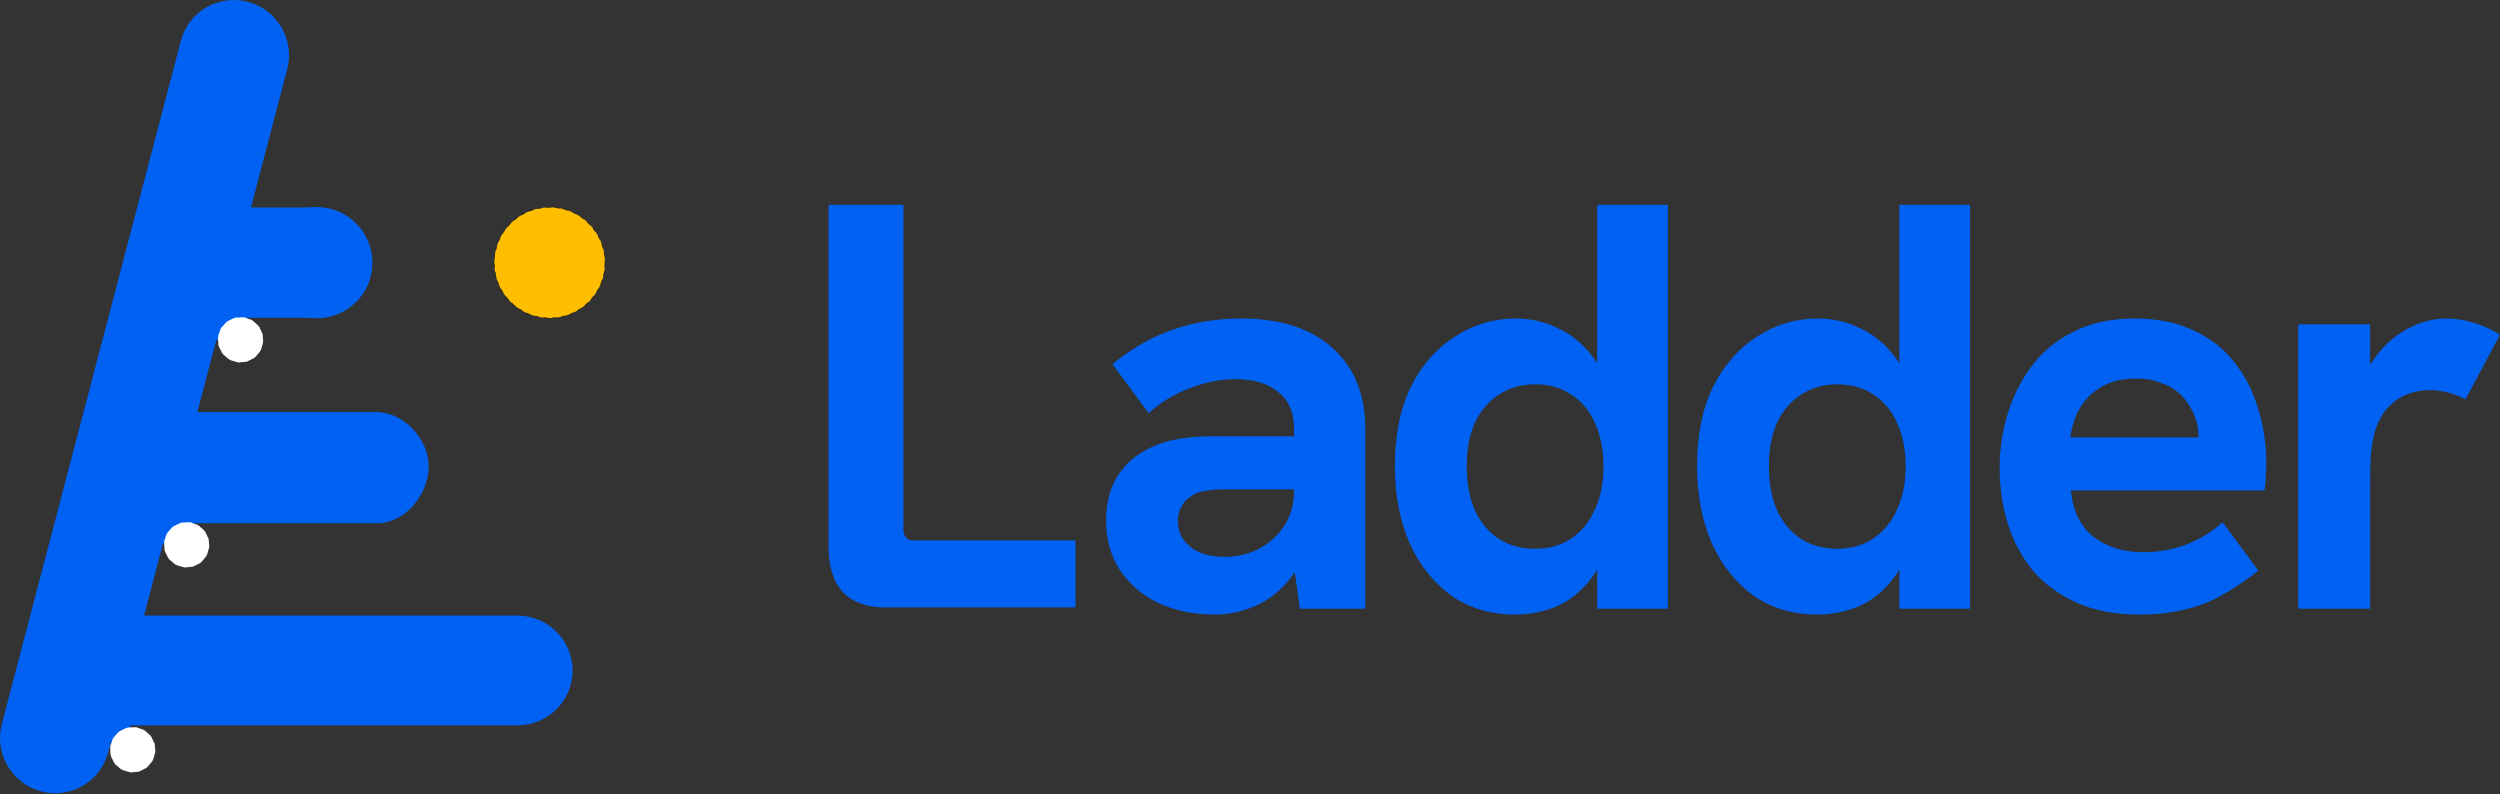
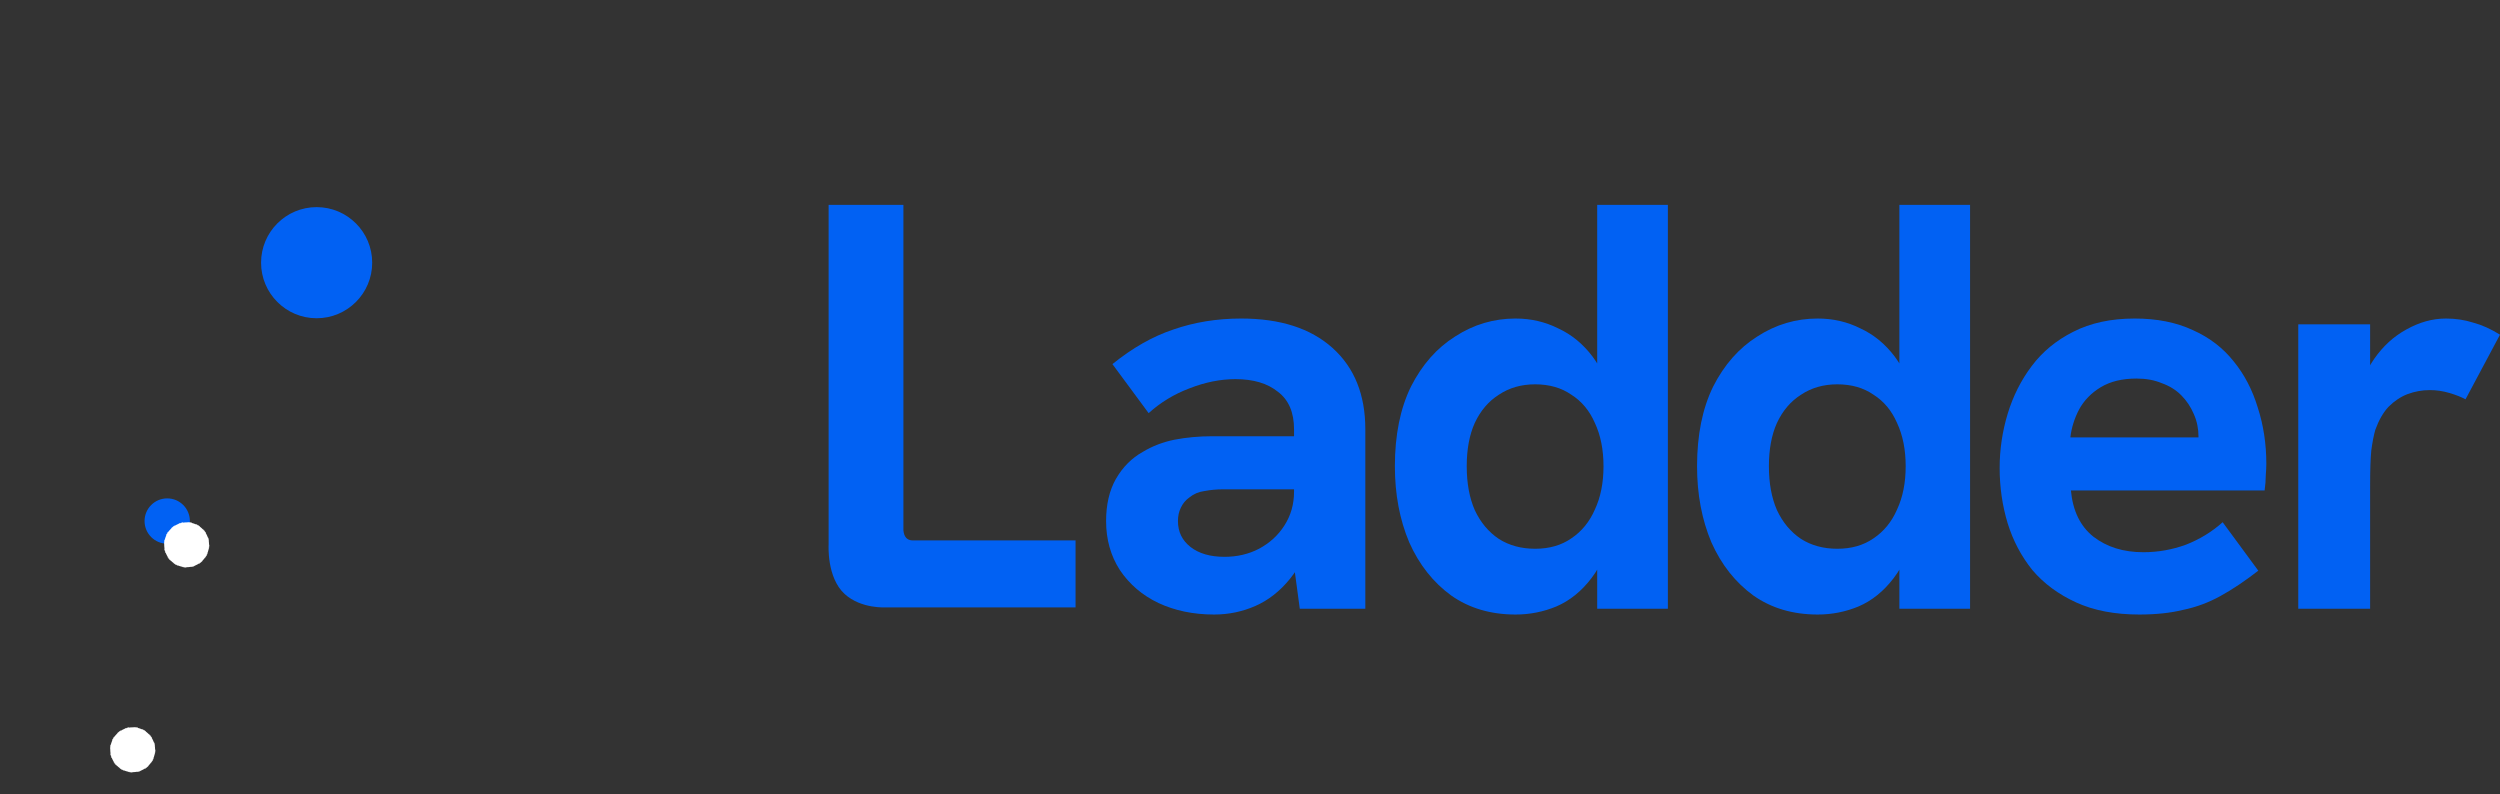
<svg xmlns="http://www.w3.org/2000/svg" width="107" height="34" viewBox="0 0 107 34" fill="none">
  <rect x="0" y="0" width="107" height="34" fill="#333333" stroke="none" />
  <path d="M36.153 25.425C35.377 24.717 35.465 23.312 35.465 23.312V8.767H38.666V22.683C38.666 22.683 38.67 22.9 38.79 23.026C38.916 23.158 39.134 23.128 39.134 23.128H46.034V25.996H37.93C37.93 25.996 36.864 26.072 36.153 25.425Z" fill="#0161F3" />
  <path d="M64.867 26.302C63.8 26.302 62.882 26.03 62.111 25.487C61.341 24.927 60.742 24.17 60.316 23.215C59.906 22.244 59.701 21.157 59.701 19.955C59.701 18.622 59.93 17.486 60.389 16.547C60.865 15.609 61.496 14.893 62.284 14.399C63.071 13.889 63.932 13.633 64.867 13.633C65.522 13.633 66.129 13.773 66.687 14.053C67.261 14.317 67.753 14.72 68.163 15.263C68.573 15.807 68.844 16.498 68.975 17.338L68.36 17.165V8.767H71.385V26.055H68.36V22.795L69.073 22.45C68.876 23.404 68.556 24.17 68.114 24.746C67.687 25.306 67.187 25.709 66.613 25.956C66.055 26.187 65.473 26.302 64.867 26.302ZM65.703 23.487C66.31 23.487 66.826 23.339 67.253 23.042C67.695 22.746 68.032 22.334 68.261 21.808C68.507 21.281 68.63 20.663 68.63 19.955C68.63 19.247 68.507 18.63 68.261 18.103C68.032 17.576 67.695 17.173 67.253 16.893C66.826 16.597 66.31 16.449 65.703 16.449C65.112 16.449 64.596 16.597 64.153 16.893C63.71 17.173 63.366 17.576 63.12 18.103C62.89 18.614 62.776 19.231 62.776 19.955C62.776 20.68 62.89 21.305 63.12 21.832C63.366 22.359 63.71 22.771 64.153 23.067C64.596 23.347 65.112 23.487 65.703 23.487Z" fill="#0161F3" />
  <path d="M77.799 26.302C76.734 26.302 75.815 26.03 75.044 25.487C74.274 24.927 73.675 24.17 73.249 23.215C72.839 22.244 72.634 21.157 72.634 19.955C72.634 18.622 72.863 17.486 73.322 16.547C73.798 15.609 74.429 14.893 75.217 14.399C76.004 13.889 76.865 13.633 77.799 13.633C78.456 13.633 79.062 13.773 79.62 14.053C80.194 14.317 80.686 14.72 81.096 15.263C81.506 15.807 81.776 16.498 81.908 17.338L81.293 17.165V8.767H84.319V26.055H81.293V22.795L82.006 22.45C81.809 23.404 81.49 24.17 81.047 24.746C80.62 25.306 80.12 25.709 79.546 25.956C78.989 26.187 78.406 26.302 77.799 26.302ZM78.636 23.487C79.243 23.487 79.759 23.339 80.186 23.042C80.629 22.746 80.965 22.334 81.194 21.808C81.44 21.281 81.563 20.663 81.563 19.955C81.563 19.247 81.44 18.63 81.194 18.103C80.965 17.576 80.629 17.173 80.186 16.893C79.759 16.597 79.243 16.449 78.636 16.449C78.046 16.449 77.529 16.597 77.086 16.893C76.643 17.173 76.299 17.576 76.053 18.103C75.823 18.614 75.709 19.231 75.709 19.955C75.709 20.68 75.823 21.305 76.053 21.832C76.299 22.359 76.643 22.771 77.086 23.067C77.529 23.347 78.046 23.487 78.636 23.487Z" fill="#0161F3" />
  <path d="M55.631 26.055L55.385 24.228V18.375C55.385 17.651 55.156 17.116 54.697 16.77C54.254 16.408 53.647 16.227 52.876 16.227C52.237 16.227 51.581 16.358 50.908 16.622C50.252 16.869 49.67 17.223 49.162 17.683L47.612 15.584C48.465 14.893 49.334 14.399 50.219 14.103C51.121 13.79 52.089 13.633 53.122 13.633C54.795 13.633 56.099 14.053 57.033 14.893C57.968 15.733 58.436 16.893 58.436 18.375V26.055H55.631ZM51.966 26.302C51.08 26.302 50.285 26.137 49.58 25.808C48.891 25.479 48.342 25.01 47.932 24.401C47.538 23.791 47.341 23.092 47.341 22.301C47.341 21.593 47.481 20.993 47.76 20.499C48.055 19.988 48.44 19.601 48.916 19.338C49.326 19.091 49.777 18.918 50.269 18.819C50.777 18.721 51.318 18.671 51.892 18.671H55.656V20.943H52.335C52.073 20.943 51.81 20.968 51.548 21.017C51.302 21.05 51.089 21.141 50.908 21.289C50.744 21.404 50.621 21.552 50.539 21.733C50.457 21.898 50.416 22.087 50.416 22.301C50.416 22.762 50.597 23.133 50.957 23.413C51.318 23.693 51.802 23.832 52.409 23.832C52.95 23.832 53.442 23.717 53.885 23.487C54.344 23.24 54.705 22.911 54.967 22.499C55.246 22.071 55.385 21.585 55.385 21.042L56.197 22.672C55.984 23.528 55.656 24.228 55.213 24.771C54.787 25.298 54.295 25.685 53.737 25.932C53.18 26.178 52.589 26.302 51.966 26.302Z" fill="#0161F3" />
  <path d="M91.563 26.302C90.513 26.302 89.611 26.129 88.857 25.783C88.102 25.438 87.479 24.977 86.987 24.401C86.511 23.808 86.159 23.141 85.929 22.4C85.7 21.643 85.585 20.853 85.585 20.029C85.585 19.239 85.7 18.465 85.929 17.708C86.159 16.951 86.503 16.268 86.963 15.659C87.422 15.049 88.012 14.564 88.734 14.201C89.472 13.823 90.349 13.633 91.366 13.633C92.317 13.633 93.145 13.798 93.85 14.127C94.556 14.44 95.138 14.885 95.597 15.461C96.056 16.021 96.4 16.679 96.63 17.436C96.876 18.194 96.999 19 96.999 19.857C96.999 19.972 96.991 20.137 96.975 20.351C96.975 20.548 96.958 20.762 96.925 20.993H88.635C88.717 21.865 89.037 22.524 89.595 22.968C90.169 23.413 90.882 23.635 91.735 23.635C92.358 23.635 92.965 23.528 93.555 23.314C94.146 23.083 94.67 22.762 95.13 22.351L96.655 24.425C96.081 24.87 95.54 25.232 95.031 25.512C94.523 25.792 93.99 25.989 93.432 26.104C92.891 26.236 92.268 26.302 91.563 26.302ZM93.973 19.462C94.006 19.33 94.031 19.198 94.047 19.066C94.08 18.935 94.096 18.811 94.096 18.696C94.096 18.35 94.031 18.029 93.9 17.733C93.768 17.42 93.588 17.148 93.358 16.918C93.129 16.687 92.85 16.515 92.522 16.399C92.21 16.268 91.85 16.202 91.44 16.202C90.833 16.202 90.324 16.325 89.914 16.572C89.504 16.819 89.193 17.14 88.98 17.535C88.783 17.914 88.66 18.309 88.611 18.721H95.007L93.973 19.462Z" fill="#0161F3" />
  <path d="M98.366 26.055V13.88H101.441V17.19L100.973 17.239C101.022 16.531 101.236 15.905 101.613 15.362C101.99 14.819 102.449 14.399 102.99 14.103C103.548 13.79 104.114 13.633 104.688 13.633C105.098 13.633 105.483 13.691 105.844 13.806C106.221 13.905 106.607 14.078 107 14.325L105.524 17.091C105.344 16.992 105.114 16.901 104.835 16.819C104.557 16.737 104.278 16.696 103.999 16.696C103.671 16.696 103.351 16.753 103.04 16.869C102.744 16.984 102.474 17.165 102.228 17.412C101.998 17.659 101.81 17.988 101.662 18.4C101.596 18.63 101.539 18.926 101.49 19.289C101.457 19.634 101.441 20.145 101.441 20.82V26.055H98.366Z" fill="#0161F3" />
-   <circle cx="4.663" cy="30.797" r="0.97" fill="#0161F3" />
  <circle cx="7.157" cy="22.301" r="0.97" fill="#0161F3" />
-   <circle cx="9.557" cy="13.62" r="0.97" fill="#0161F3" />
-   <path d="M22.136 26.346H6.168L7.203 22.393L16.16 22.393C17.346 22.393 18.349 21.145 18.349 19.974C18.349 18.79 17.285 17.638 16.11 17.638L8.447 17.638L9.51 13.601L13.575 13.601C14.875 13.601 15.935 12.554 15.935 11.245C15.935 9.937 14.875 8.879 13.575 8.879H10.742L12.293 2.961C12.624 1.71 11.871 0.412 10.616 0.082C9.362 -0.259 8.073 0.492 7.742 1.744L0.078 30.989C-0.253 32.24 0.5 33.538 1.755 33.868C3.009 34.209 4.298 33.458 4.629 32.206L4.937 31.046H22.147C23.447 31.046 24.508 29.999 24.508 28.69C24.497 27.393 23.447 26.346 22.136 26.346Z" fill="#0161F3" />
  <circle cx="13.552" cy="11.243" r="2.378" fill="#0161F3" />
-   <circle cx="23.525" cy="11.243" r="2.369" fill="#FFBE00" stroke="black" stroke-width="0.019" stroke-dasharray="0.19 0.19" />
  <circle cx="5.679" cy="32.089" r="0.96" fill="white" stroke="white" stroke-width="0.019" stroke-dasharray="0.19 0.19" />
  <circle cx="7.988" cy="23.317" r="0.96" fill="white" stroke="white" stroke-width="0.019" stroke-dasharray="0.19 0.19" />
-   <circle cx="10.296" cy="14.544" r="0.96" fill="white" stroke="white" stroke-width="0.019" stroke-dasharray="0.19 0.19" />
</svg>